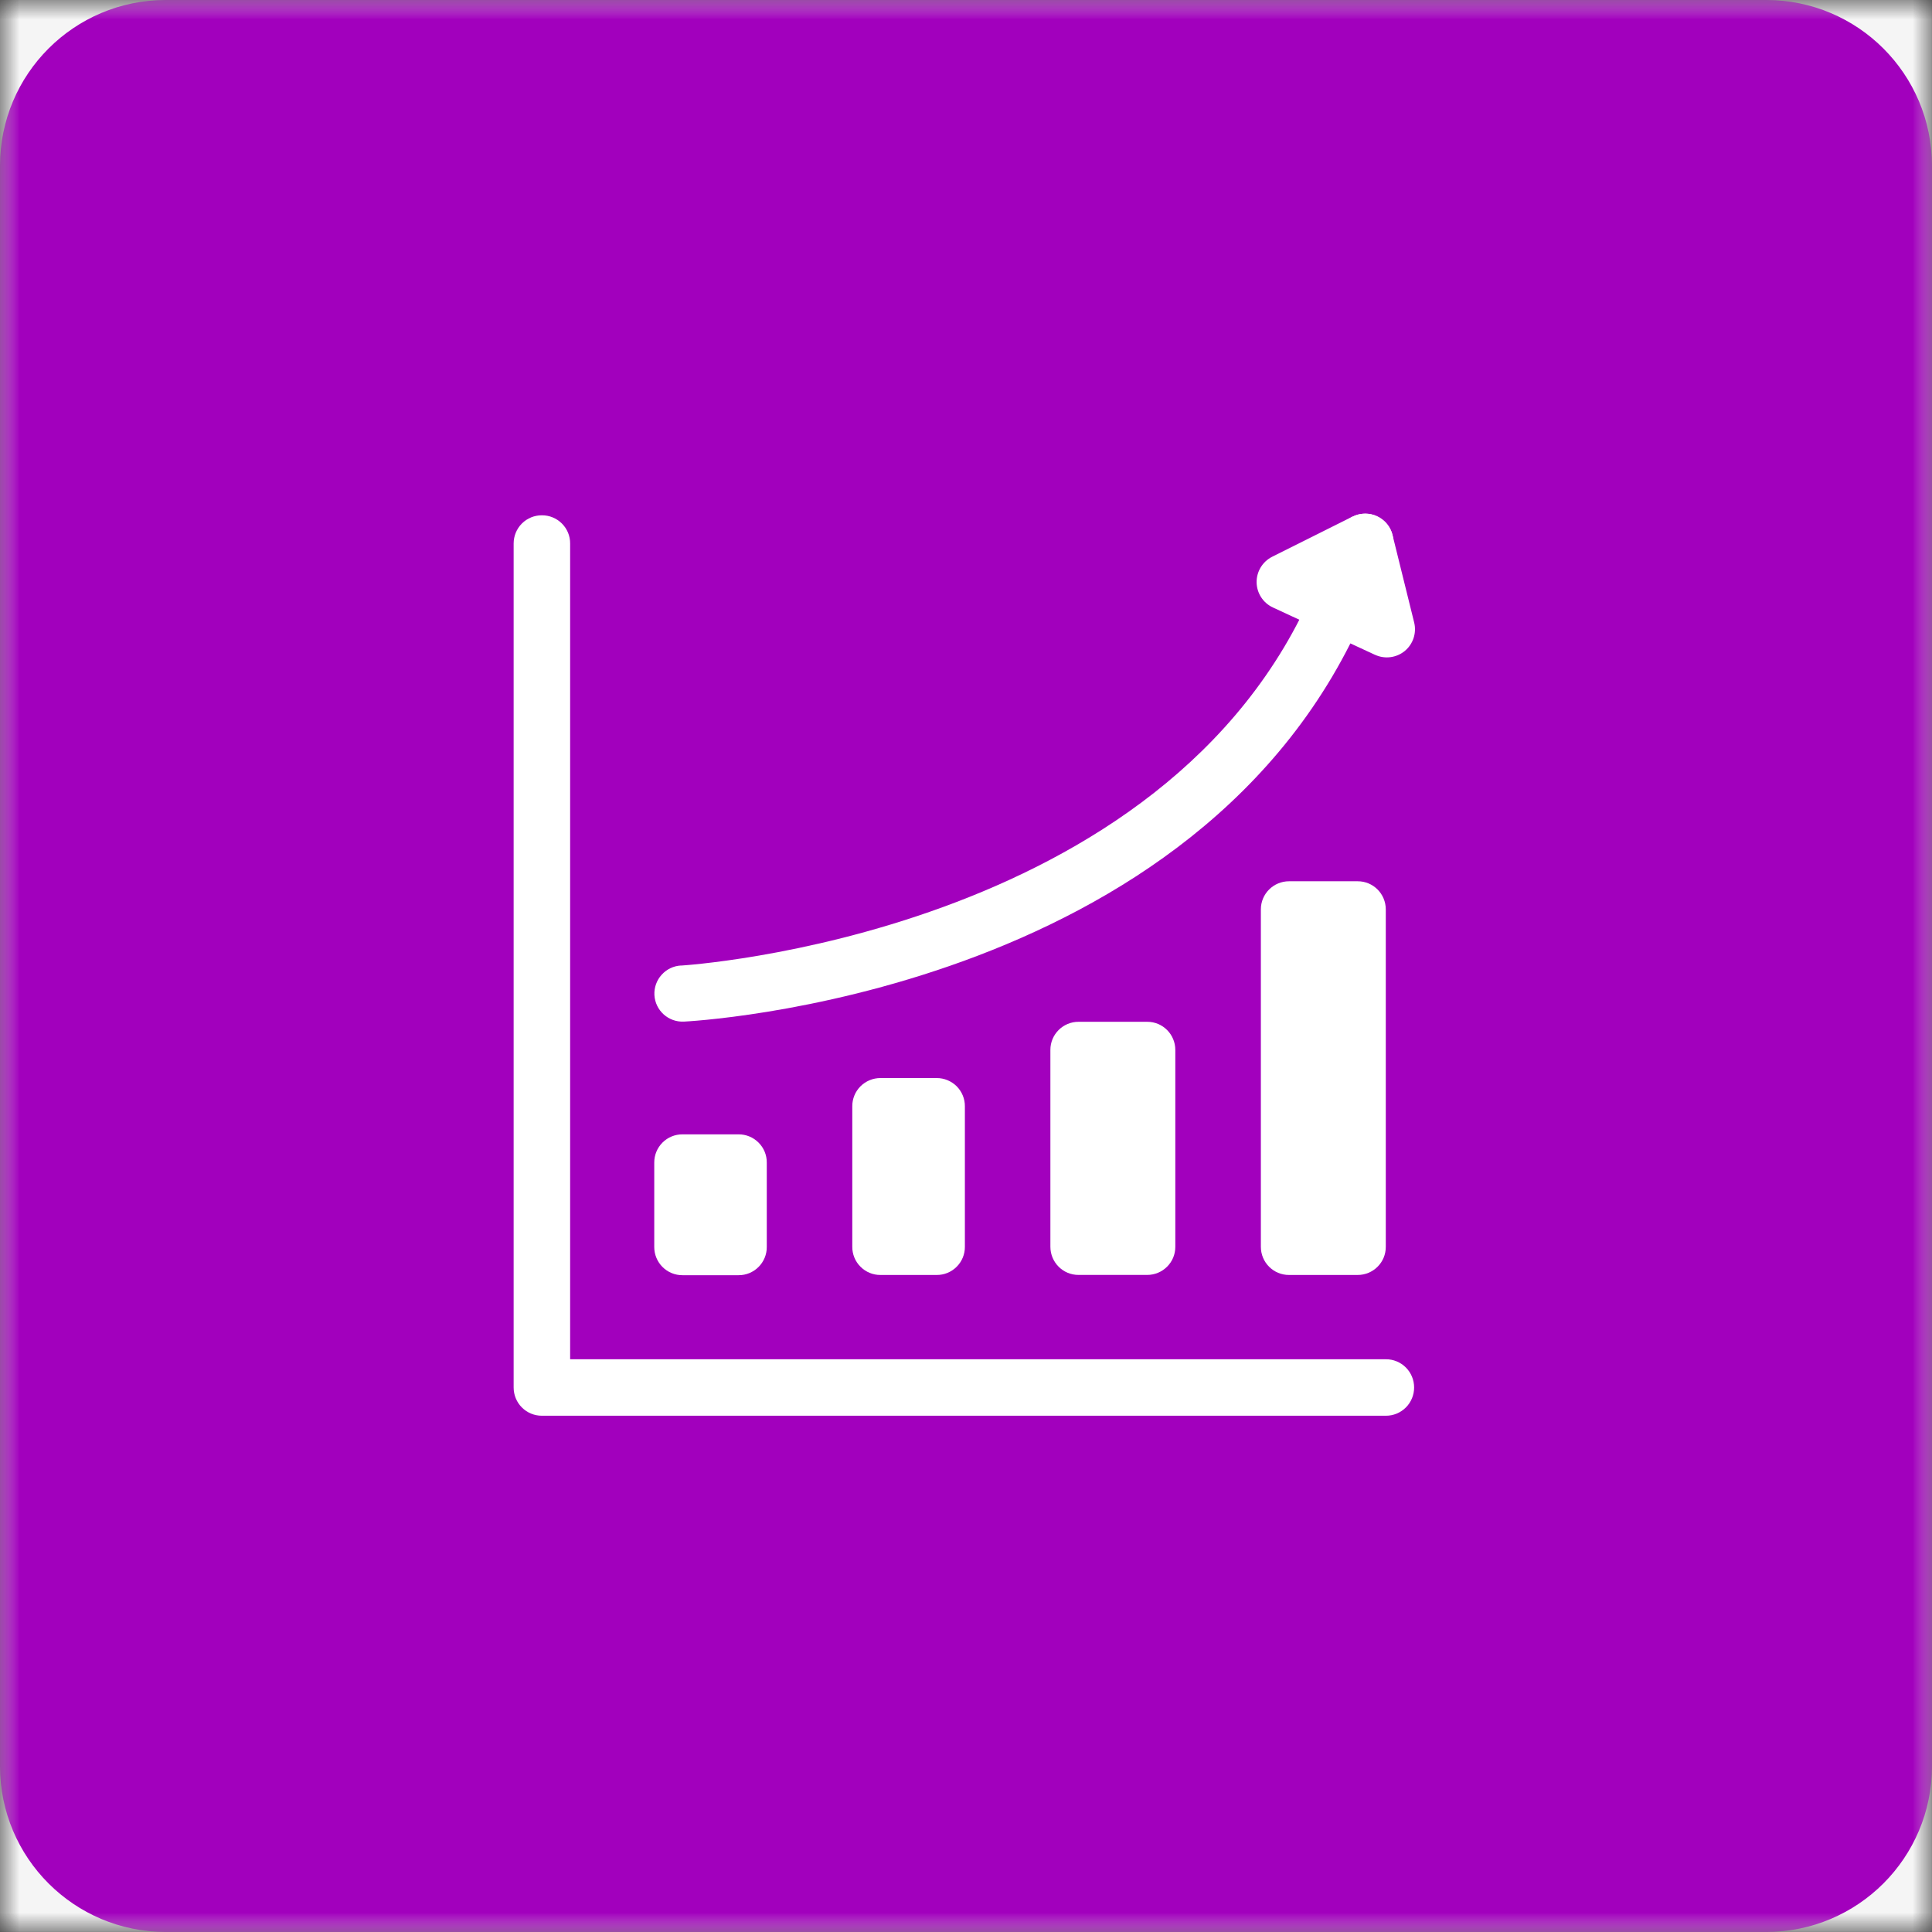
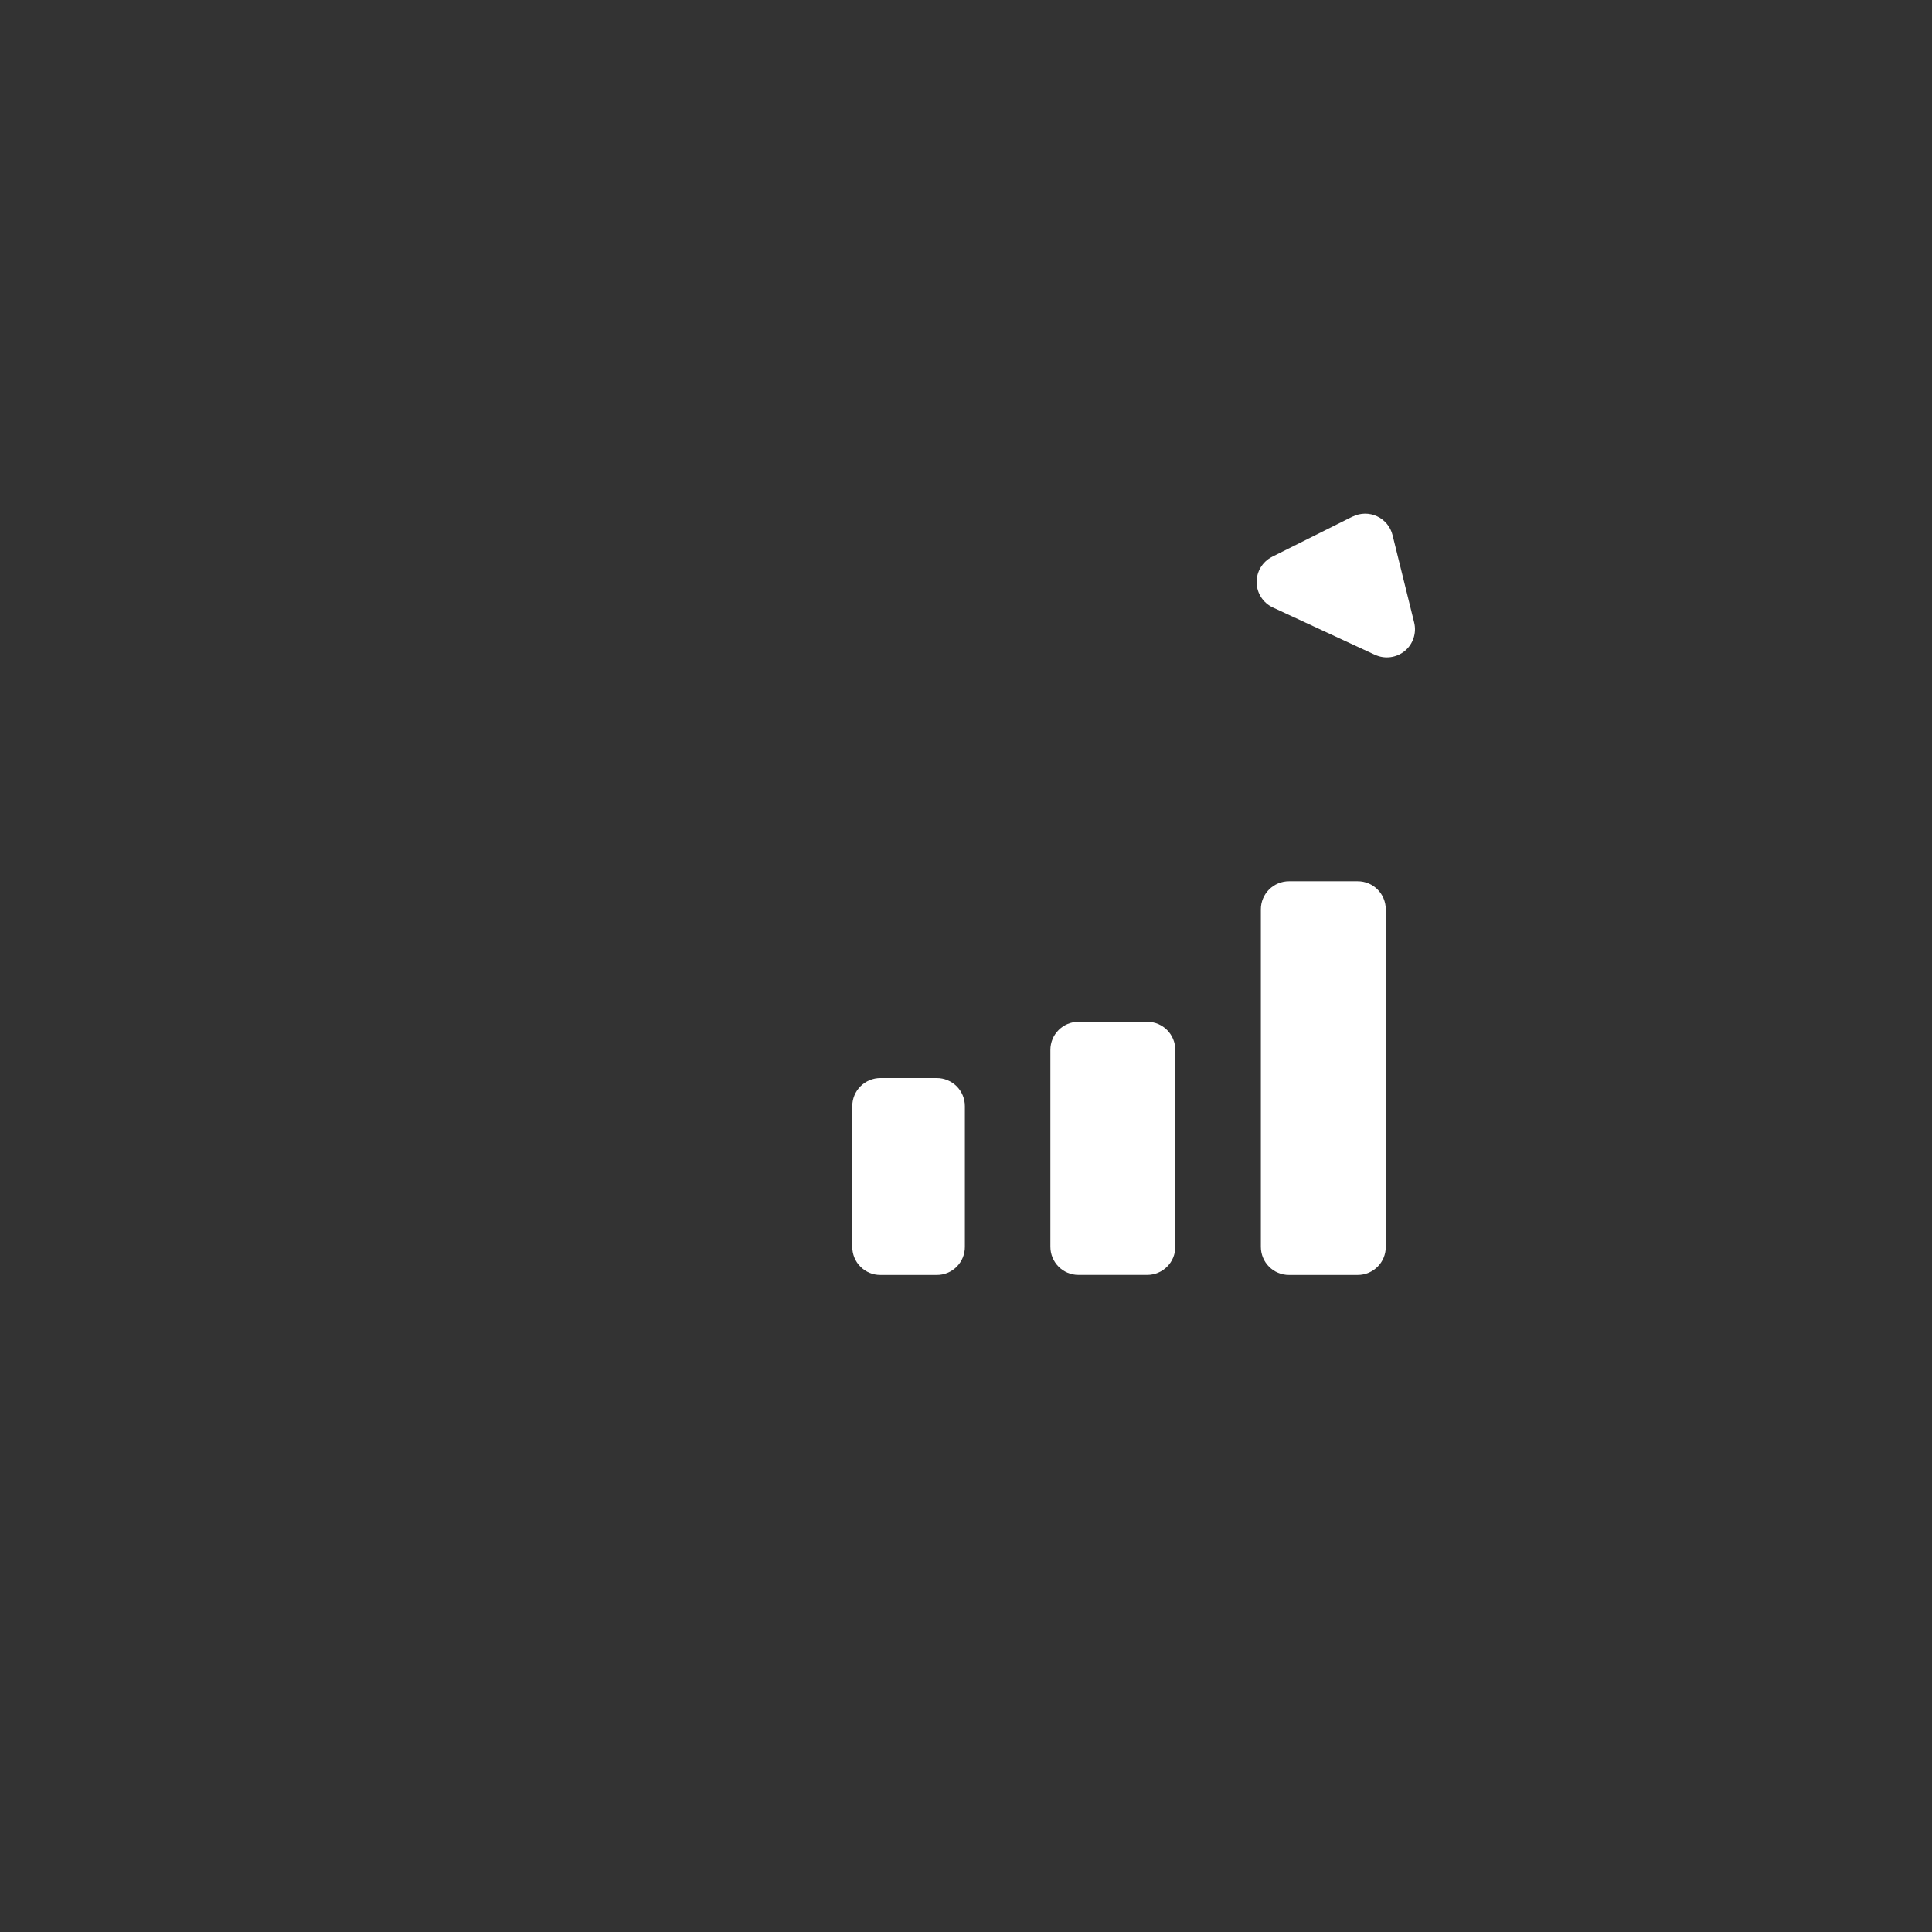
<svg xmlns="http://www.w3.org/2000/svg" viewBox="0 0 50.00 50.00" data-guides="{&quot;vertical&quot;:[],&quot;horizontal&quot;:[]}">
  <rect x="0" y="0" width="50.00" height="50.00" fill="#333333" stroke="none" />
  <defs />
  <mask x="0" y="0" width="582.988" height="582.988" data-from-defs="true" maskUnits="userSpaceOnUse" maskContentUnits="userSpaceOnUse" id="tSvg87980767f7">
    <path fill="white" width="583" height="583" id="tSvg3f28404514" title="Rectangle 4" fill-opacity="1" stroke="none" stroke-opacity="1" d="M0 0H49.999V49.999H0Z" style="transform-origin: 25px 25px;" />
  </mask>
-   <path fill="#F5F5F5" width="583" height="583" id="tSvgd00cbc6116" title="Rectangle 3" fill-opacity="1" stroke="none" stroke-opacity="1" d="M0 0H49.999V49.999H0Z" mask="url(#tSvg87980767f7)" style="transform-origin: 25px 25px;" />
-   <path fill="#a200bd" stroke="none" fill-opacity="1" stroke-width="1" stroke-opacity="1" id="tSvg182fa9deebe" title="Path 3" d="M45.711 0C31.903 0 18.096 0 4.288 0C1.92 0 0 1.92 0 4.288C0 18.096 0 31.903 0 45.711C0 48.079 1.92 49.999 4.288 49.999C18.096 49.999 31.903 49.999 45.711 49.999C48.079 49.999 49.999 48.079 49.999 45.711C49.999 31.903 49.999 18.096 49.999 4.288C49.999 1.92 48.079 0 45.711 0Z" mask="url(#tSvg87980767f7)" />
-   <path fill="white" stroke="none" fill-opacity="1" stroke-width="1" stroke-opacity="1" id="tSvg123c1602ea7" title="Path 4" d="M14.025 13.336C13.83 13.335 13.644 13.411 13.506 13.549C13.37 13.685 13.293 13.872 13.293 14.066C13.293 21.347 13.293 28.628 13.293 35.908C13.293 36.102 13.37 36.289 13.506 36.425C13.644 36.563 13.83 36.64 14.025 36.639C21.305 36.639 28.586 36.639 35.867 36.639C36.06 36.64 36.246 36.563 36.384 36.425C36.52 36.289 36.598 36.102 36.597 35.908C36.598 35.714 36.52 35.527 36.384 35.391C36.246 35.253 36.06 35.176 35.867 35.178C28.829 35.178 21.792 35.178 14.755 35.178C14.755 28.141 14.755 21.103 14.755 14.066C14.757 13.872 14.679 13.685 14.542 13.549C14.404 13.411 14.219 13.335 14.025 13.336Z" mask="url(#tSvg87980767f7)" />
-   <path fill="white" stroke="none" fill-opacity="1" stroke-width="1" stroke-opacity="1" id="tSvgb208c3f445" title="Path 5" d="M35.629 13.356C35.452 13.277 35.249 13.272 35.066 13.343C34.885 13.414 34.739 13.554 34.663 13.733C34.455 14.202 34.247 14.671 34.039 15.141C34.039 15.145 34.039 15.149 34.039 15.153C30.227 24.232 17.624 24.989 17.624 24.989C17.624 24.988 17.624 24.988 17.624 24.987C17.224 25.009 16.917 25.351 16.936 25.75C16.958 26.152 17.299 26.459 17.701 26.439C17.701 26.439 31.134 25.815 35.372 15.732C35.372 15.728 35.372 15.725 35.372 15.721C35.58 15.255 35.788 14.789 35.996 14.323C35.996 14.323 35.995 14.324 35.995 14.324C36.075 14.148 36.082 13.946 36.014 13.765C35.946 13.583 35.806 13.436 35.629 13.356Z" mask="url(#tSvg87980767f7)" />
  <path fill="white" stroke="none" fill-opacity="1" stroke-width="1" stroke-opacity="1" id="tSvg197bd76cb9e" title="Path 6" d="M35.007 13.367C34.311 13.715 33.616 14.063 32.921 14.41C32.921 14.41 32.922 14.41 32.922 14.41C32.672 14.536 32.517 14.794 32.521 15.074C32.526 15.352 32.69 15.605 32.944 15.722C33.825 16.131 34.707 16.539 35.588 16.948C35.588 16.948 35.588 16.947 35.588 16.947C35.842 17.064 36.141 17.024 36.357 16.846C36.572 16.667 36.666 16.38 36.598 16.108C36.412 15.356 36.226 14.604 36.04 13.852C35.988 13.636 35.841 13.456 35.64 13.362C35.439 13.268 35.207 13.27 35.008 13.369C35.007 13.368 35.007 13.368 35.007 13.367Z" mask="url(#tSvg87980767f7)" />
-   <path fill="white" stroke="none" fill-opacity="1" stroke-width="1" stroke-opacity="1" id="tSvg99290e4467" title="Path 7" d="M17.663 29.357C17.469 29.356 17.283 29.432 17.145 29.57C17.009 29.706 16.931 29.893 16.932 30.087C16.932 30.815 16.932 31.543 16.932 32.272C16.931 32.465 17.009 32.652 17.145 32.789C17.283 32.927 17.469 33.003 17.663 33.002C18.146 33.002 18.63 33.002 19.114 33.002C19.308 33.003 19.493 32.927 19.631 32.789C19.768 32.652 19.846 32.465 19.844 32.272C19.844 31.543 19.844 30.815 19.844 30.087C19.846 29.893 19.768 29.706 19.631 29.57C19.493 29.432 19.308 29.356 19.114 29.357C18.63 29.357 18.146 29.357 17.663 29.357Z" mask="url(#tSvg87980767f7)" />
  <path fill="white" stroke="none" fill-opacity="1" stroke-width="1" stroke-opacity="1" id="tSvgf20b9190ad" title="Path 8" d="M22.787 27.9C22.593 27.899 22.407 27.977 22.27 28.113C22.132 28.251 22.056 28.437 22.057 28.631C22.057 29.843 22.057 31.054 22.057 32.266C22.056 32.46 22.132 32.647 22.27 32.783C22.407 32.921 22.593 32.998 22.787 32.996C23.272 32.996 23.757 32.996 24.241 32.996C24.435 32.998 24.621 32.921 24.759 32.783C24.895 32.647 24.973 32.46 24.971 32.266C24.971 31.054 24.971 29.843 24.971 28.631C24.973 28.437 24.895 28.251 24.759 28.113C24.621 27.977 24.435 27.899 24.241 27.9C23.757 27.9 23.272 27.9 22.787 27.9Z" mask="url(#tSvg87980767f7)" />
  <path fill="white" stroke="none" fill-opacity="1" stroke-width="1" stroke-opacity="1" id="tSvg7a7e663f8a" title="Path 9" d="M33.362 22.807C32.958 22.806 32.629 23.133 32.631 23.538C32.631 26.447 32.631 29.357 32.631 32.266C32.63 32.67 32.958 32.999 33.362 32.996C33.952 32.996 34.543 32.996 35.133 32.996C35.538 32.998 35.867 32.67 35.864 32.266C35.864 29.357 35.864 26.447 35.864 23.538C35.865 23.133 35.538 22.804 35.133 22.807C34.543 22.807 33.952 22.807 33.362 22.807Z" mask="url(#tSvg87980767f7)" />
  <path fill="white" stroke="none" fill-opacity="1" stroke-width="1" stroke-opacity="1" id="tSvg689458d62" title="Path 10" d="M27.915 26.444C27.511 26.442 27.182 26.77 27.184 27.174C27.184 28.871 27.184 30.568 27.184 32.264C27.183 32.669 27.511 32.998 27.915 32.995C28.505 32.995 29.096 32.995 29.687 32.995C30.091 32.996 30.42 32.669 30.417 32.264C30.417 30.568 30.417 28.871 30.417 27.174C30.418 26.77 30.091 26.441 29.687 26.444C29.096 26.444 28.505 26.444 27.915 26.444Z" mask="url(#tSvg87980767f7)" />
</svg>